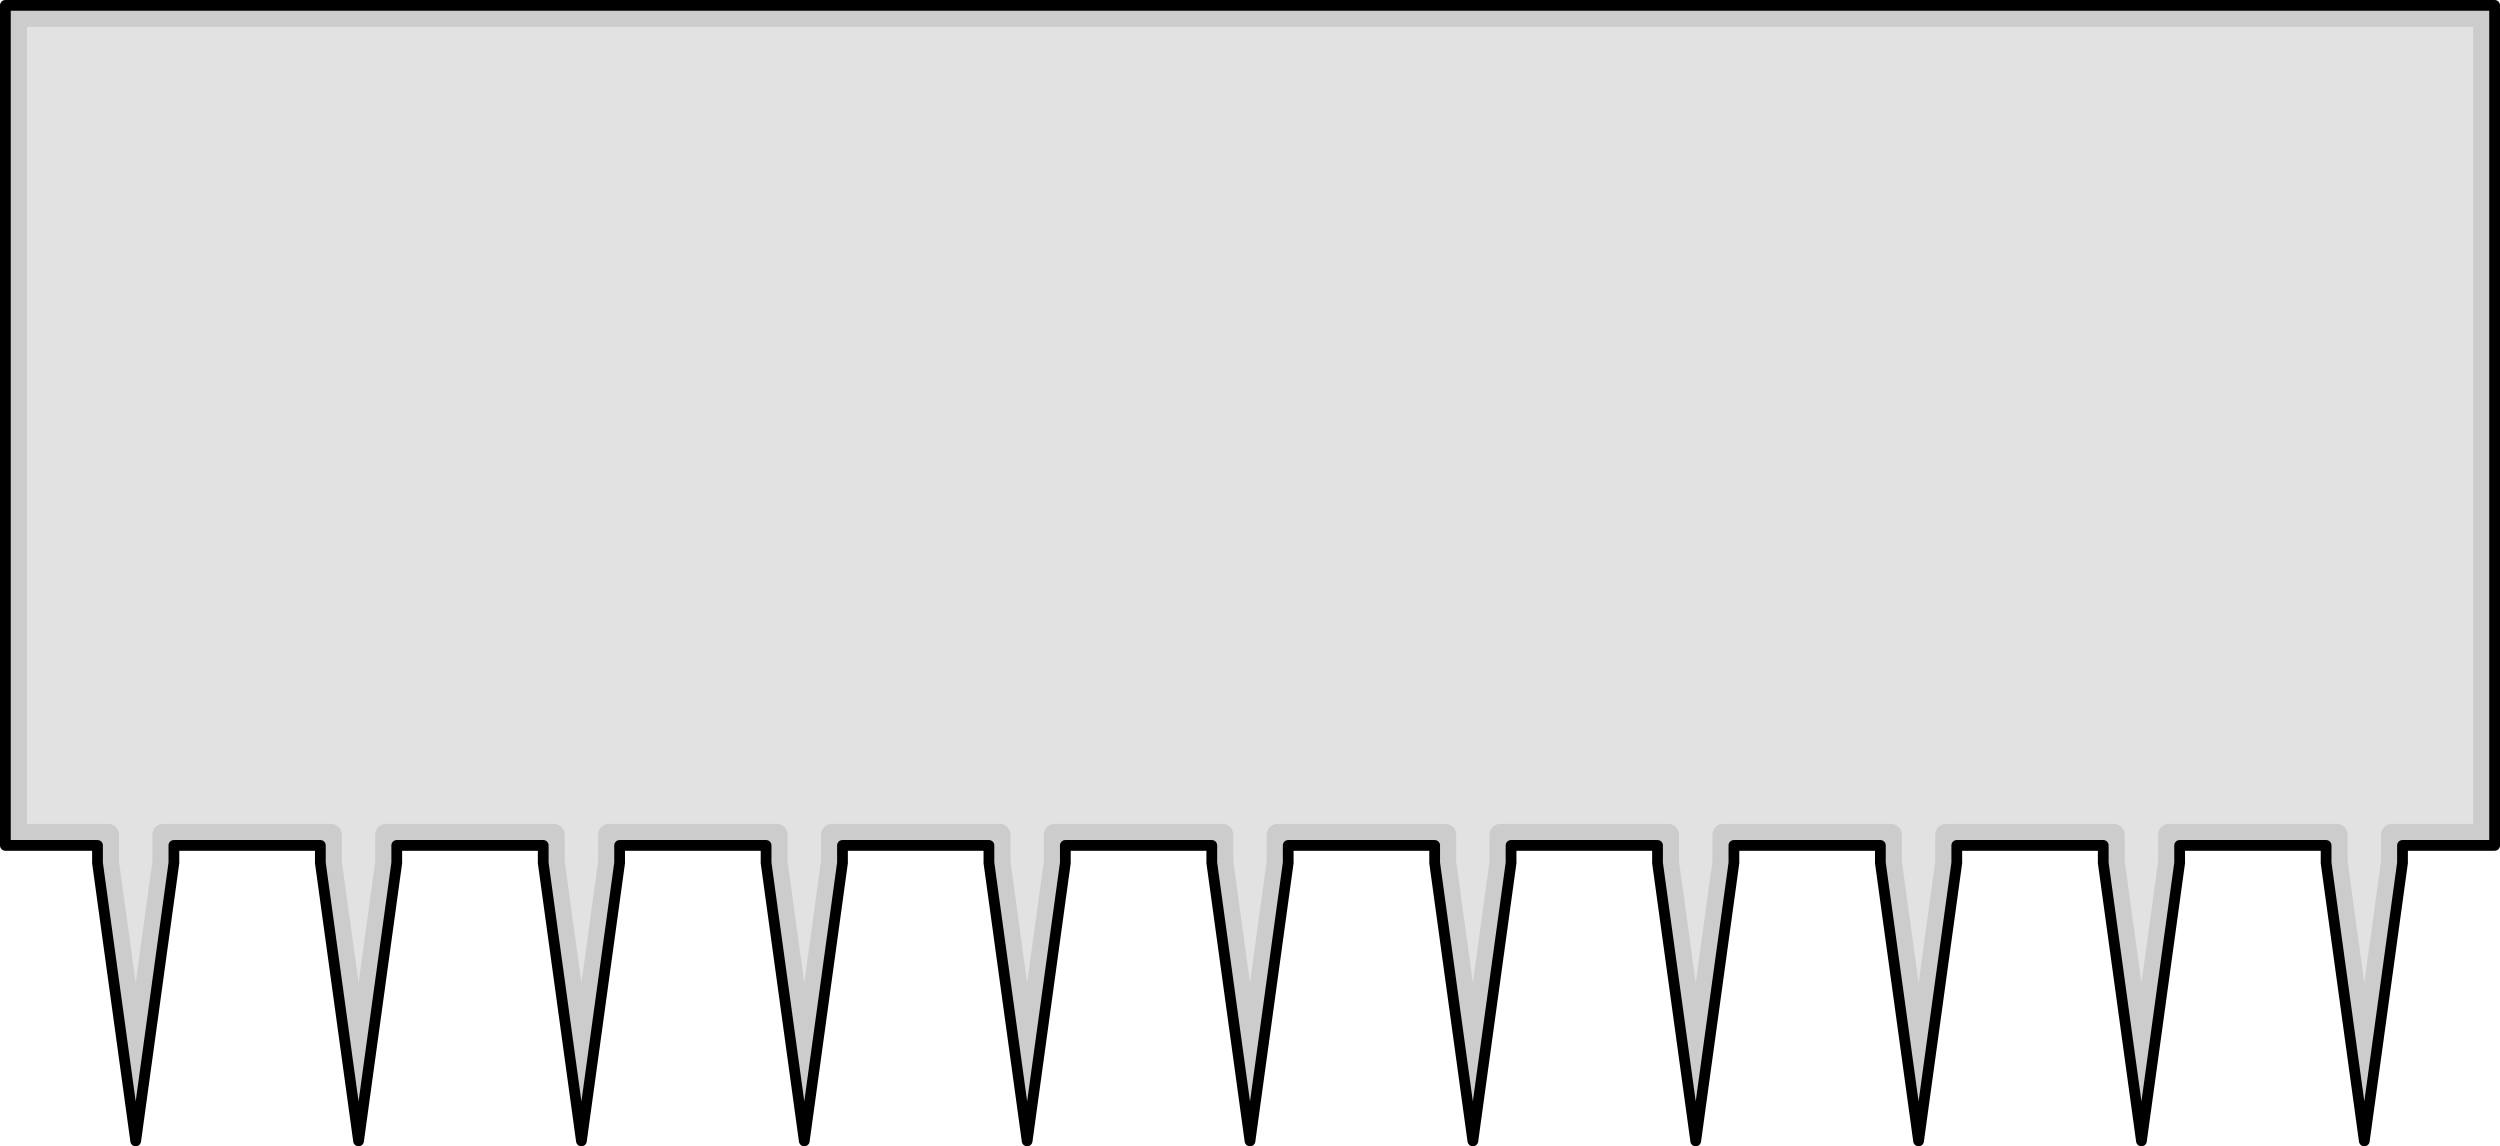
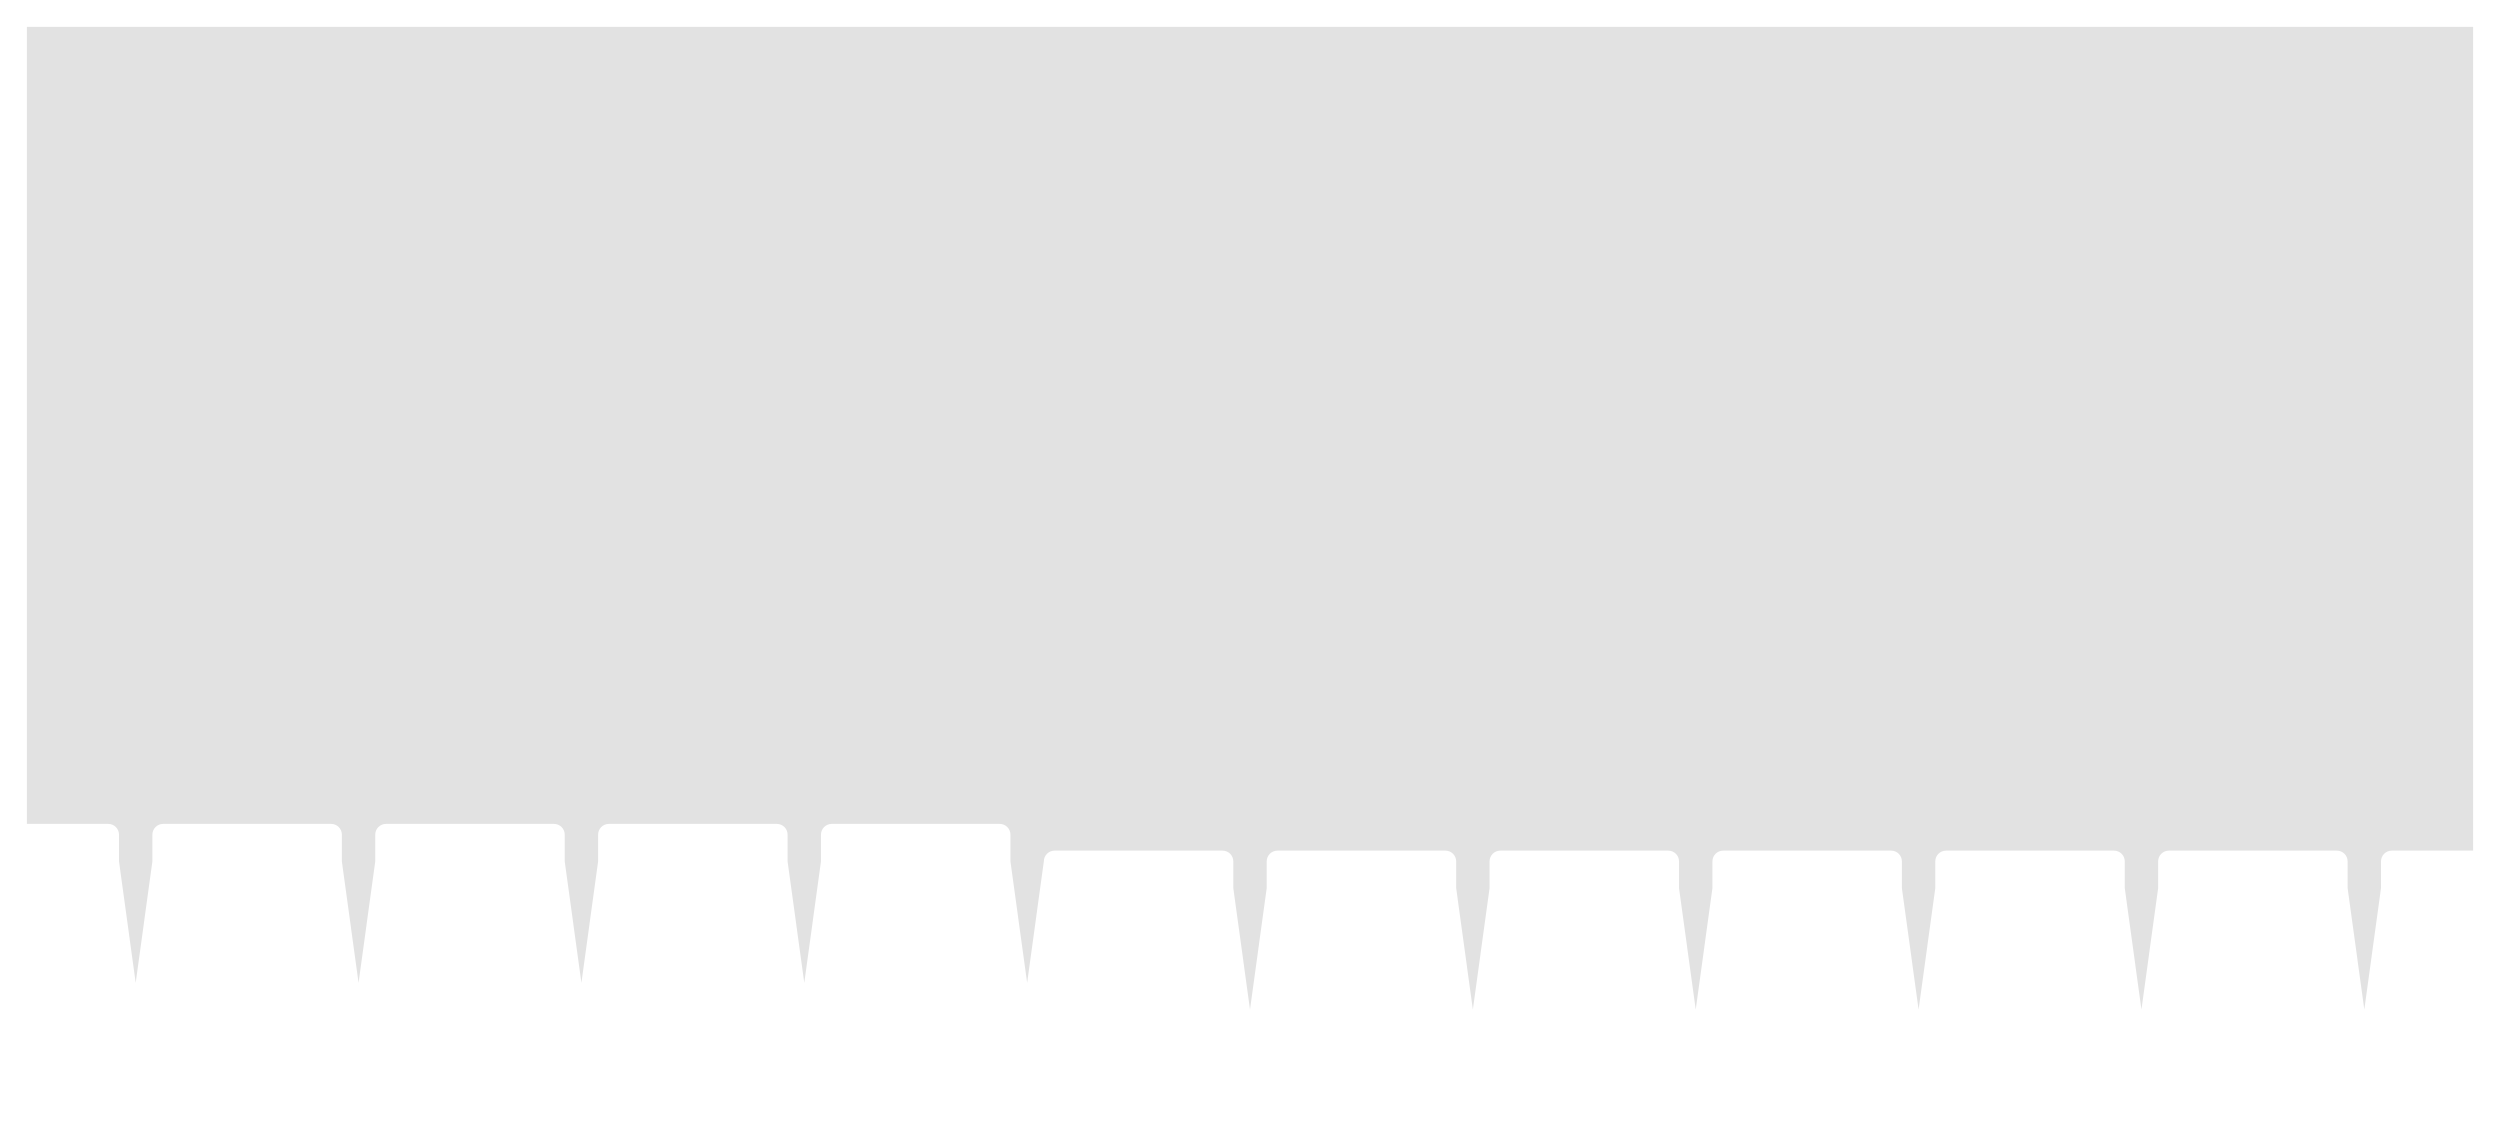
<svg xmlns="http://www.w3.org/2000/svg" version="1.1" id="Camada_1" x="0px" y="0px" width="232.378px" height="106.548px" viewBox="0 0 232.378 106.548" enable-background="new 0 0 232.378 106.548" xml:space="preserve">
  <g>
-     <polygon fill="#CCCCCC" points="169.732,0.5 62.646,0.5 0.5,0.5 0.5,78.582 9.062,78.582 9.062,80.204 12.613,106.048    16.164,80.204 16.164,78.582 29.777,78.582 29.777,80.204 33.328,106.048 36.879,80.204 36.879,78.582 50.492,78.582    50.492,80.204 54.043,106.048 57.595,80.204 57.595,78.582 71.208,78.582 71.208,80.204 74.759,106.048 78.31,80.204 78.31,78.582    91.922,78.582 91.922,80.204 95.474,106.048 99.025,80.204 99.025,78.582 112.638,78.582 112.638,80.204 116.189,106.048    119.74,80.204 119.74,78.582 133.353,78.582 133.353,80.204 136.904,106.048 140.455,80.204 140.455,78.582 154.068,78.582    154.068,80.204 157.619,106.048 161.17,80.204 161.17,78.582 169.732,78.582 174.783,78.582 174.783,80.204 178.334,106.048    181.886,80.204 181.886,78.582 195.499,78.582 195.499,80.204 199.05,106.048 202.601,80.204 202.601,78.582 216.214,78.582    216.214,80.204 219.765,106.048 223.316,80.204 223.316,78.582 231.878,78.582 231.878,0.5  " />
-     <path fill="#E2E2E2" d="M2.5,2.5v74.082h7.562c0.552,0,1,0.448,1,1v2.485l1.551,11.288l1.551-11.288v-2.485c0-0.552,0.448-1,1-1   h15.613c0.552,0,1,0.448,1,1v2.485l1.551,11.288l1.551-11.288v-2.485c0-0.552,0.448-1,1-1h15.613c0.552,0,1,0.448,1,1v2.485   l1.551,11.29l1.552-11.29v-2.485c0-0.552,0.448-1,1-1h15.612c0.552,0,1,0.448,1,1v2.485l1.552,11.29l1.551-11.29v-2.485   c0-0.552,0.448-1,1-1h15.612c0.552,0,1,0.448,1,1v2.485l1.552,11.292l1.552-11.292v-2.485c0-0.552,0.448-1,1-1h15.612   c0.552,0,1,0.448,1,1v2.485l1.552,11.29l1.551-11.29v-2.485c0-0.552,0.448-1,1-1h15.613c0.552,0,1,0.448,1,1v2.485l1.551,11.288   l1.551-11.288v-2.485c0-0.552,0.448-1,1-1h15.612c0.552,0,1,0.448,1,1v2.485l1.552,11.292l1.552-11.292v-2.485c0-0.552,0.448-1,1-1   h15.612c0.552,0,1,0.448,1,1v2.485l1.552,11.29l1.551-11.29v-2.485c0-0.552,0.448-1,1-1h15.613c0.552,0,1,0.448,1,1v2.485   l1.551,11.288l1.551-11.288v-2.485c0-0.552,0.448-1,1-1h15.613c0.552,0,1,0.448,1,1v2.485l1.551,11.288l1.551-11.288v-2.485   c0-0.552,0.448-1,1-1h7.562V2.5H2.5z" />
-     <polygon fill="none" stroke="#000000" stroke-linecap="round" stroke-linejoin="round" stroke-miterlimit="10" points="0.5,0.5    0.5,78.582 9.062,78.582 9.062,80.204 12.613,106.048 16.164,80.204 16.164,78.582 29.777,78.582 29.777,80.204 33.328,106.048    36.879,80.204 36.879,78.582 50.492,78.582 50.492,80.204 54.043,106.048 57.595,80.204 57.595,78.582 71.208,78.582    71.208,80.204 74.759,106.048 78.31,80.204 78.31,78.582 91.922,78.582 91.922,80.204 95.474,106.048 99.025,80.204 99.025,78.582    112.638,78.582 112.638,80.204 116.189,106.048 119.74,80.204 119.74,78.582 133.353,78.582 133.353,80.204 136.904,106.048    140.455,80.204 140.455,78.582 154.068,78.582 154.068,80.204 157.619,106.048 161.17,80.204 161.17,78.582 169.732,78.582    174.783,78.582 174.783,80.204 178.334,106.048 181.886,80.204 181.886,78.582 195.499,78.582 195.499,80.204 199.05,106.048    202.601,80.204 202.601,78.582 216.214,78.582 216.214,80.204 219.765,106.048 223.316,80.204 223.316,78.582 231.878,78.582    231.878,0.5  " />
+     <path fill="#E2E2E2" d="M2.5,2.5v74.082h7.562c0.552,0,1,0.448,1,1v2.485l1.551,11.288l1.551-11.288v-2.485c0-0.552,0.448-1,1-1   h15.613c0.552,0,1,0.448,1,1v2.485l1.551,11.288l1.551-11.288v-2.485c0-0.552,0.448-1,1-1h15.613c0.552,0,1,0.448,1,1v2.485   l1.551,11.29l1.552-11.29v-2.485c0-0.552,0.448-1,1-1h15.612c0.552,0,1,0.448,1,1v2.485l1.552,11.29l1.551-11.29v-2.485   c0-0.552,0.448-1,1-1h15.612c0.552,0,1,0.448,1,1v2.485l1.552,11.292l1.552-11.292c0-0.552,0.448-1,1-1h15.612   c0.552,0,1,0.448,1,1v2.485l1.552,11.29l1.551-11.29v-2.485c0-0.552,0.448-1,1-1h15.613c0.552,0,1,0.448,1,1v2.485l1.551,11.288   l1.551-11.288v-2.485c0-0.552,0.448-1,1-1h15.612c0.552,0,1,0.448,1,1v2.485l1.552,11.292l1.552-11.292v-2.485c0-0.552,0.448-1,1-1   h15.612c0.552,0,1,0.448,1,1v2.485l1.552,11.29l1.551-11.29v-2.485c0-0.552,0.448-1,1-1h15.613c0.552,0,1,0.448,1,1v2.485   l1.551,11.288l1.551-11.288v-2.485c0-0.552,0.448-1,1-1h15.613c0.552,0,1,0.448,1,1v2.485l1.551,11.288l1.551-11.288v-2.485   c0-0.552,0.448-1,1-1h7.562V2.5H2.5z" />
  </g>
</svg>